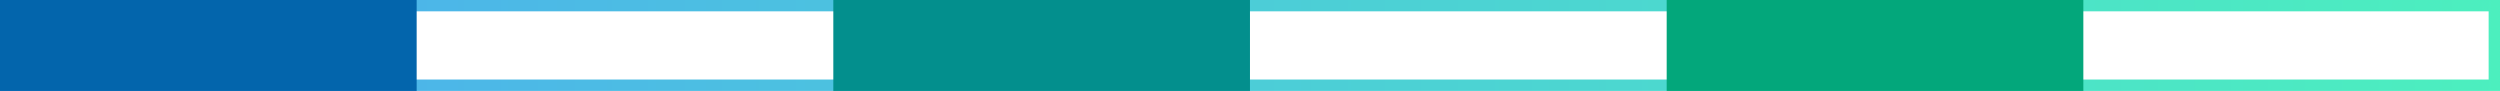
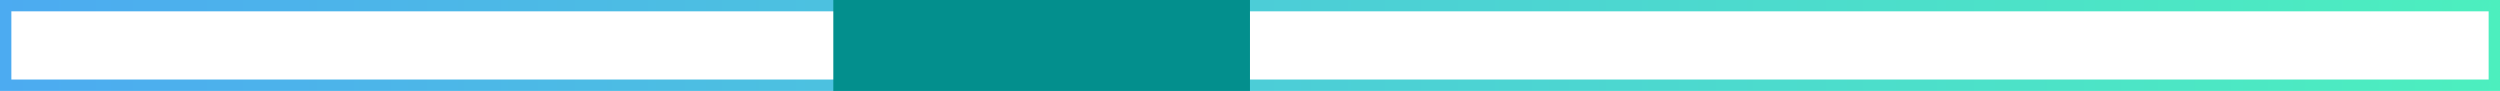
<svg xmlns="http://www.w3.org/2000/svg" width="110" height="4" viewBox="0 0 110 4" fill="none">
  <rect x="0.25" y="3.75" width="3.5" height="109.5" transform="rotate(-90 0.25 3.75)" stroke="url(#paint0_linear_542_1520)" stroke-opacity="0.7" stroke-width="0.5" />
-   <rect y="4" width="4" height="18.333" transform="rotate(-90 0 4)" fill="#0365AC" />
  <rect x="36.666" y="4" width="4" height="18.333" transform="rotate(-90 36.666 4)" fill="#038F8D" />
-   <rect x="73.334" y="4" width="4" height="18.333" transform="rotate(-90 73.334 4)" fill="#03A77B" />
  <defs>
    <linearGradient id="paint0_linear_542_1520" x1="2" y1="4" x2="2.001" y2="114" gradientUnits="userSpaceOnUse">
      <stop stop-color="#0088EB" />
      <stop offset="1" stop-color="#00E9A3" />
    </linearGradient>
  </defs>
</svg>